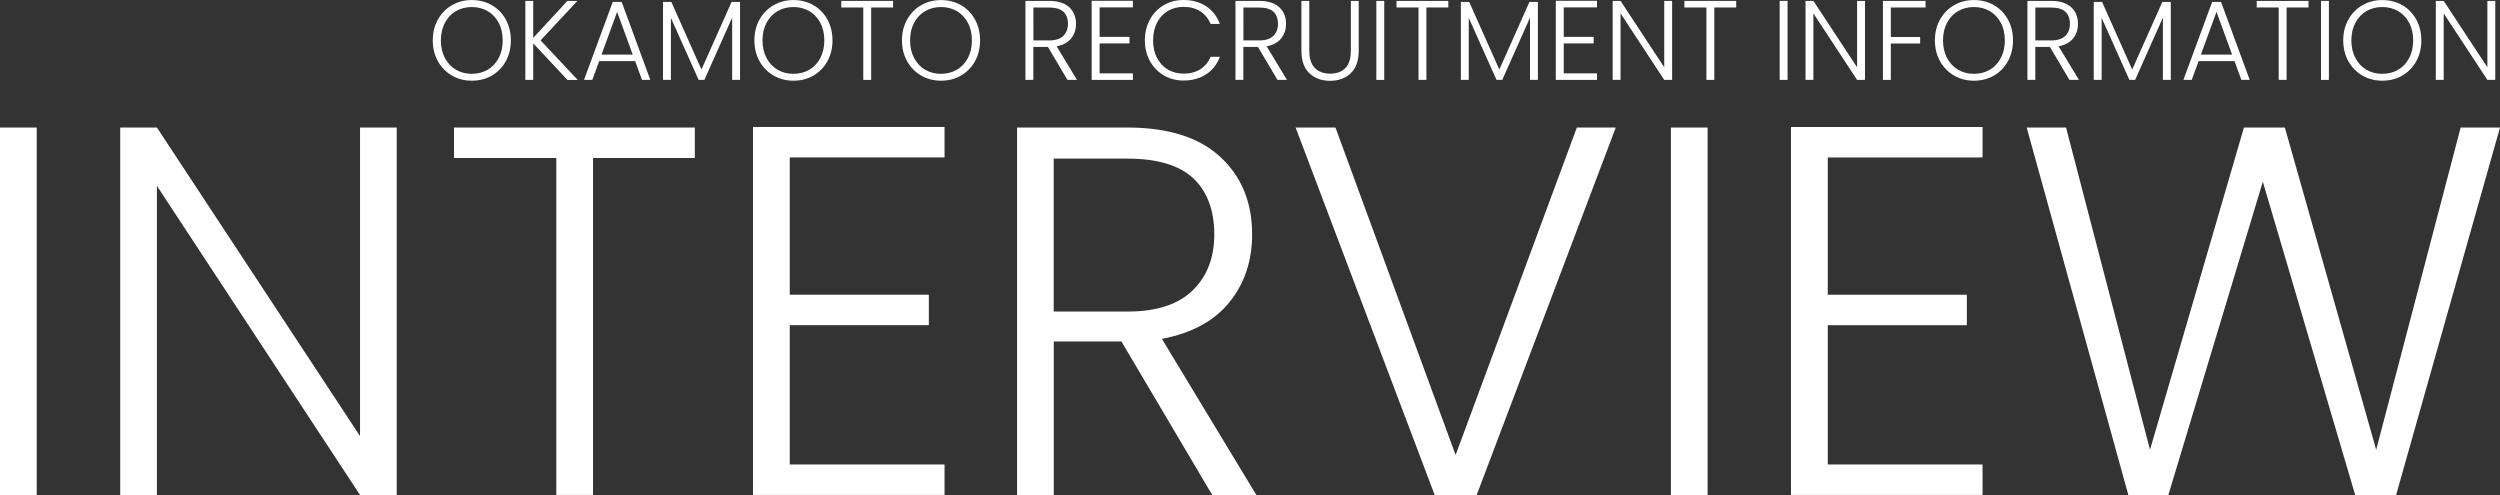
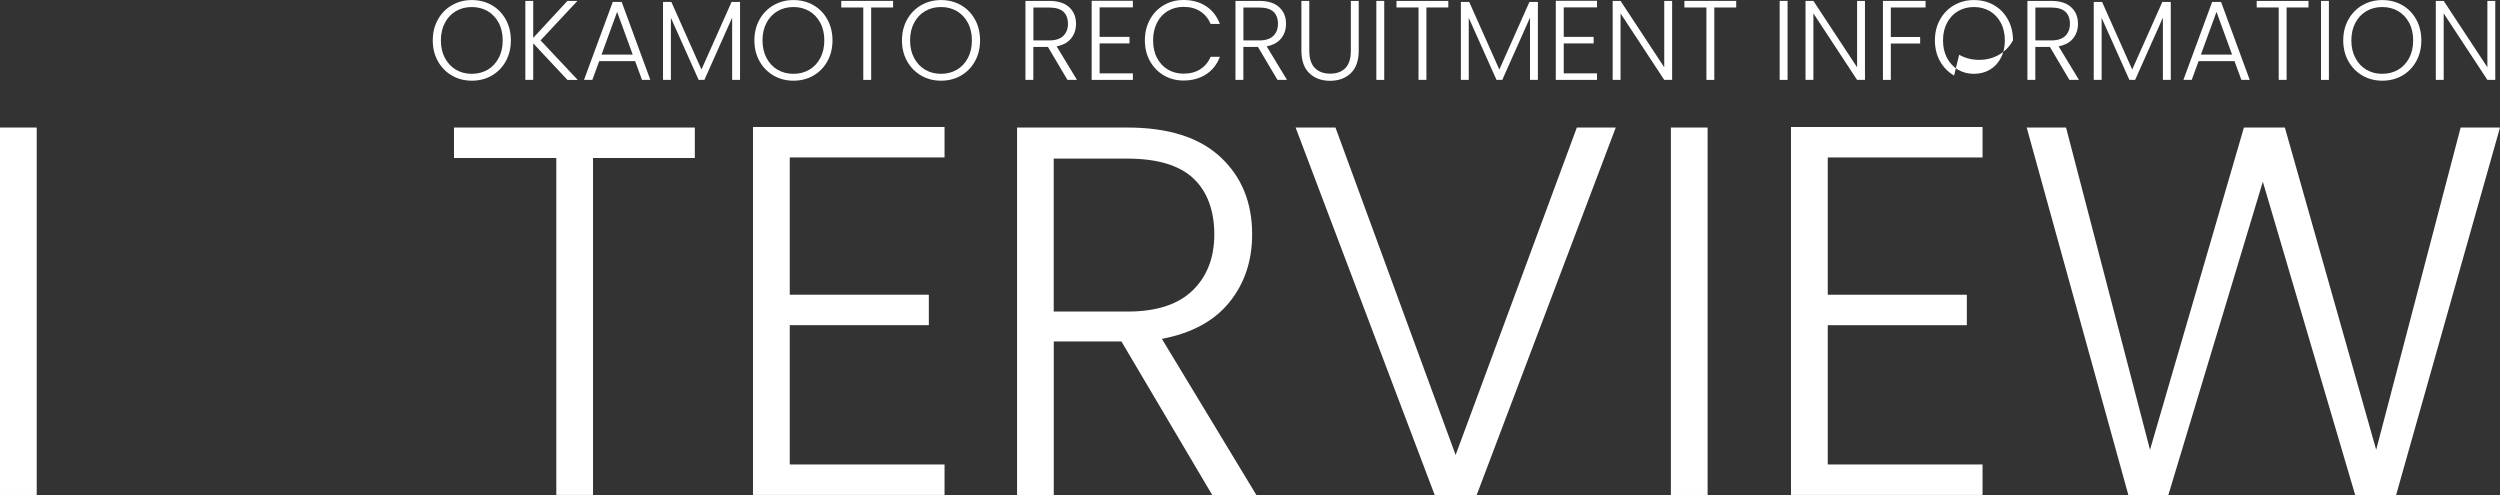
<svg xmlns="http://www.w3.org/2000/svg" width="444" height="88" viewBox="0 0 444 88">
  <rect x="0" y="0" width="444" height="88" fill="#333333" stroke="none" />
  <defs>
    <style>.e{fill:#fff;}</style>
  </defs>
  <g id="a" />
  <g id="b">
    <g id="c">
      <g id="d">
        <g>
          <path class="e" d="M6.52,22.65V87.91H0V22.65H6.52Z" />
-           <path class="e" d="M70.46,87.91h-6.52L27.87,33.01v54.9h-6.52V22.65h6.52l36.07,54.8V22.65h6.52V87.91Z" />
          <path class="e" d="M123.4,22.65v5.41h-18.08v59.84h-6.52V28.06h-18.17v-5.41h42.78Z" />
          <path class="e" d="M140.26,27.97v24.37h24.7v5.41h-24.7v24.74h27.49v5.41h-34.02V22.55h34.02v5.41h-27.49Z" />
          <path class="e" d="M215.29,87.91l-16.12-27.26h-12.02v27.26h-6.52V22.65h19.57c7.27,0,12.78,1.74,16.54,5.23,3.76,3.49,5.64,8.06,5.64,13.72,0,4.73-1.35,8.76-4.05,12.09-2.7,3.33-6.7,5.49-11.98,6.49l16.78,27.73h-7.83Zm-28.15-32.58h13.14c5.09,0,8.93-1.24,11.51-3.73,2.58-2.49,3.87-5.82,3.87-9.99s-1.24-7.61-3.73-9.94c-2.49-2.33-6.4-3.5-11.74-3.5h-13.05v27.17Z" />
          <path class="e" d="M286.96,22.65l-24.7,65.26h-7.46l-24.7-65.26h7.08l21.34,58.16,21.53-58.16h6.9Z" />
          <path class="e" d="M303.27,22.65V87.91h-6.52V22.65h6.52Z" />
          <path class="e" d="M324.61,27.97v24.37h24.7v5.41h-24.7v24.74h27.49v5.41h-34.02V22.55h34.02v5.41h-27.49Z" />
          <path class="e" d="M444,22.65l-18.45,65.26h-7.27l-16.4-55.64-16.78,55.64-7.08,.09-18.08-65.35h6.99l14.91,57.23,16.68-57.23h7.27l16.22,57.23,15-57.23h6.99Z" />
        </g>
        <g>
          <path class="e" d="M80.27,13.42c-1.06-.61-1.89-1.46-2.5-2.55-.61-1.09-.91-2.33-.91-3.7s.3-2.61,.91-3.7c.61-1.09,1.44-1.94,2.5-2.55,1.06-.61,2.23-.91,3.53-.91s2.49,.3,3.55,.91c1.06,.61,1.88,1.46,2.48,2.55,.6,1.09,.9,2.33,.9,3.7s-.3,2.61-.9,3.7c-.6,1.09-1.43,1.94-2.48,2.55-1.06,.61-2.24,.91-3.55,.91s-2.47-.3-3.53-.91Zm6.33-1.03c.83-.48,1.48-1.17,1.96-2.08,.48-.9,.72-1.95,.72-3.14s-.24-2.24-.72-3.13c-.48-.9-1.14-1.59-1.96-2.07-.83-.48-1.76-.72-2.81-.72s-1.98,.24-2.81,.72c-.83,.48-1.48,1.17-1.96,2.07-.48,.9-.72,1.94-.72,3.13s.24,2.24,.72,3.14c.48,.9,1.14,1.6,1.96,2.08,.83,.48,1.76,.72,2.81,.72s1.98-.24,2.81-.72Z" />
          <path class="e" d="M100.77,14.19l-6.07-6.49v6.49h-1.4V.16h1.4V6.73L100.77,.16h1.78l-6.55,7.01,6.61,7.03h-1.84Z" />
          <path class="e" d="M112.79,10.86h-6.37l-1.22,3.33h-1.48L108.83,.34h1.58l5.09,13.85h-1.48l-1.22-3.33Zm-.42-1.16l-2.77-7.59-2.77,7.59h5.53Z" />
          <path class="e" d="M131.43,.34V14.19h-1.4V3.13l-4.93,11.06h-1.02l-4.93-11.02V14.19h-1.4V.34h1.48l5.35,12.01L129.93,.34h1.5Z" />
          <path class="e" d="M137.39,13.42c-1.06-.61-1.89-1.46-2.5-2.55-.61-1.09-.91-2.33-.91-3.7s.3-2.61,.91-3.7c.61-1.09,1.44-1.94,2.5-2.55,1.06-.61,2.23-.91,3.53-.91s2.49,.3,3.55,.91c1.06,.61,1.88,1.46,2.48,2.55,.6,1.09,.9,2.33,.9,3.7s-.3,2.61-.9,3.7c-.6,1.09-1.43,1.94-2.48,2.55-1.06,.61-2.24,.91-3.55,.91s-2.47-.3-3.53-.91Zm6.33-1.03c.83-.48,1.48-1.17,1.96-2.08,.48-.9,.72-1.95,.72-3.14s-.24-2.24-.72-3.13c-.48-.9-1.14-1.59-1.96-2.07-.83-.48-1.76-.72-2.81-.72s-1.98,.24-2.81,.72c-.83,.48-1.48,1.17-1.96,2.07-.48,.9-.72,1.94-.72,3.13s.24,2.24,.72,3.14c.48,.9,1.14,1.6,1.96,2.08,.83,.48,1.76,.72,2.81,.72s1.98-.24,2.81-.72Z" />
          <path class="e" d="M158.61,.16V1.33h-3.89V14.19h-1.4V1.33h-3.91V.16h9.2Z" />
          <path class="e" d="M163.6,13.42c-1.06-.61-1.89-1.46-2.5-2.55-.61-1.09-.91-2.33-.91-3.7s.3-2.61,.91-3.7c.61-1.09,1.44-1.94,2.5-2.55,1.06-.61,2.23-.91,3.53-.91s2.49,.3,3.55,.91c1.06,.61,1.88,1.46,2.48,2.55,.6,1.09,.9,2.33,.9,3.7s-.3,2.61-.9,3.7c-.6,1.09-1.43,1.94-2.48,2.55-1.06,.61-2.24,.91-3.55,.91s-2.47-.3-3.53-.91Zm6.33-1.03c.83-.48,1.48-1.17,1.96-2.08,.48-.9,.72-1.95,.72-3.14s-.24-2.24-.72-3.13c-.48-.9-1.14-1.59-1.96-2.07-.83-.48-1.76-.72-2.81-.72s-1.98,.24-2.81,.72c-.83,.48-1.48,1.17-1.96,2.07-.48,.9-.72,1.94-.72,3.13s.24,2.24,.72,3.14c.48,.9,1.14,1.6,1.96,2.08,.83,.48,1.76,.72,2.81,.72s1.98-.24,2.81-.72Z" />
          <path class="e" d="M189.58,14.19l-3.47-5.86h-2.59v5.86h-1.4V.16h4.21c1.56,0,2.75,.37,3.56,1.12s1.21,1.73,1.21,2.95c0,1.02-.29,1.88-.87,2.6-.58,.72-1.44,1.18-2.57,1.4l3.61,5.96h-1.68Zm-6.05-7.01h2.83c1.1,0,1.92-.27,2.48-.8,.55-.54,.83-1.25,.83-2.15s-.27-1.64-.8-2.14c-.54-.5-1.38-.75-2.53-.75h-2.81V7.19Z" />
          <path class="e" d="M195.29,1.31V6.55h5.31v1.16h-5.31v5.32h5.91v1.16h-7.32V.14h7.32V1.31h-5.91Z" />
          <path class="e" d="M204.23,3.46c.6-1.09,1.42-1.94,2.47-2.55,1.04-.61,2.2-.91,3.49-.91,1.56,0,2.9,.37,4.02,1.11,1.12,.74,1.93,1.79,2.44,3.14h-1.64c-.4-.95-1.01-1.69-1.83-2.23-.82-.53-1.81-.8-2.98-.8-1.03,0-1.95,.24-2.78,.72-.82,.48-1.47,1.17-1.93,2.08s-.7,1.95-.7,3.14,.23,2.24,.7,3.13,1.11,1.59,1.93,2.07c.82,.48,1.75,.72,2.78,.72,1.16,0,2.16-.26,2.98-.79,.82-.53,1.43-1.26,1.83-2.2h1.64c-.51,1.34-1.32,2.38-2.45,3.11s-2.46,1.1-4.01,1.1c-1.28,0-2.44-.3-3.49-.91-1.04-.61-1.86-1.46-2.47-2.54-.6-1.08-.9-2.32-.9-3.69s.3-2.61,.9-3.7Z" />
          <path class="e" d="M226.88,14.19l-3.47-5.86h-2.59v5.86h-1.4V.16h4.21c1.56,0,2.75,.37,3.56,1.12s1.21,1.73,1.21,2.95c0,1.02-.29,1.88-.87,2.6-.58,.72-1.44,1.18-2.57,1.4l3.61,5.96h-1.68Zm-6.05-7.01h2.83c1.1,0,1.92-.27,2.48-.8,.55-.54,.83-1.25,.83-2.15s-.27-1.64-.8-2.14c-.54-.5-1.38-.75-2.53-.75h-2.81V7.19Z" />
          <path class="e" d="M232.53,.16V8.99c0,1.39,.33,2.42,.99,3.09,.66,.67,1.57,1,2.72,1s2.05-.33,2.7-.99c.65-.66,.97-1.7,.97-3.1V.16h1.4V8.98c0,1.78-.47,3.12-1.41,4.02-.94,.9-2.17,1.35-3.68,1.35s-2.74-.45-3.68-1.35c-.94-.9-1.41-2.24-1.41-4.02V.16h1.4Z" />
          <path class="e" d="M245.84,.16V14.19h-1.4V.16h1.4Z" />
          <path class="e" d="M257.22,.16V1.33h-3.89V14.19h-1.4V1.33h-3.91V.16h9.2Z" />
          <path class="e" d="M273.13,.34V14.19h-1.4V3.13l-4.93,11.06h-1.02l-4.93-11.02V14.19h-1.4V.34h1.48l5.35,12.01,5.35-12.01h1.5Z" />
          <path class="e" d="M277.72,1.31V6.55h5.31v1.16h-5.31v5.32h5.91v1.16h-7.32V.14h7.32V1.31h-5.91Z" />
          <path class="e" d="M296.97,14.19h-1.4l-7.76-11.81V14.19h-1.4V.16h1.4l7.76,11.79V.16h1.4V14.19Z" />
          <path class="e" d="M308.35,.16V1.33h-3.89V14.19h-1.4V1.33h-3.91V.16h9.2Z" />
          <path class="e" d="M317.47,.16V14.19h-1.4V.16h1.4Z" />
          <path class="e" d="M331.22,14.19h-1.4l-7.76-11.81V14.19h-1.4V.16h1.4l7.76,11.79V.16h1.4V14.19Z" />
          <path class="e" d="M341.98,.16V1.33h-6.17V6.57h5.21v1.16h-5.21v6.46h-1.4V.16h7.58Z" />
-           <path class="e" d="M347.05,13.42c-1.06-.61-1.89-1.46-2.5-2.55-.61-1.09-.91-2.33-.91-3.7s.3-2.61,.91-3.7c.61-1.09,1.44-1.94,2.5-2.55,1.06-.61,2.23-.91,3.53-.91s2.49,.3,3.55,.91c1.06,.61,1.88,1.46,2.48,2.55,.6,1.09,.9,2.33,.9,3.7s-.3,2.61-.9,3.7c-.6,1.09-1.43,1.94-2.48,2.55-1.06,.61-2.24,.91-3.55,.91s-2.47-.3-3.53-.91Zm6.33-1.03c.83-.48,1.48-1.17,1.96-2.08,.48-.9,.72-1.95,.72-3.14s-.24-2.24-.72-3.13c-.48-.9-1.14-1.59-1.96-2.07-.83-.48-1.76-.72-2.81-.72s-1.98,.24-2.81,.72c-.83,.48-1.48,1.17-1.96,2.07-.48,.9-.72,1.94-.72,3.13s.24,2.24,.72,3.14c.48,.9,1.14,1.6,1.96,2.08,.83,.48,1.76,.72,2.81,.72s1.98-.24,2.81-.72Z" />
+           <path class="e" d="M347.05,13.42c-1.06-.61-1.89-1.46-2.5-2.55-.61-1.09-.91-2.33-.91-3.7s.3-2.61,.91-3.7c.61-1.09,1.44-1.94,2.5-2.55,1.06-.61,2.23-.91,3.53-.91s2.49,.3,3.55,.91c1.06,.61,1.88,1.46,2.48,2.55,.6,1.09,.9,2.33,.9,3.7c-.6,1.09-1.43,1.94-2.48,2.55-1.06,.61-2.24,.91-3.55,.91s-2.47-.3-3.53-.91Zm6.33-1.03c.83-.48,1.48-1.17,1.96-2.08,.48-.9,.72-1.95,.72-3.14s-.24-2.24-.72-3.13c-.48-.9-1.14-1.59-1.96-2.07-.83-.48-1.76-.72-2.81-.72s-1.98,.24-2.81,.72c-.83,.48-1.48,1.17-1.96,2.07-.48,.9-.72,1.94-.72,3.13s.24,2.24,.72,3.14c.48,.9,1.14,1.6,1.96,2.08,.83,.48,1.76,.72,2.81,.72s1.98-.24,2.81-.72Z" />
          <path class="e" d="M367.53,14.19l-3.47-5.86h-2.59v5.86h-1.4V.16h4.21c1.56,0,2.75,.37,3.56,1.12s1.21,1.73,1.21,2.95c0,1.02-.29,1.88-.87,2.6-.58,.72-1.44,1.18-2.57,1.4l3.61,5.96h-1.68Zm-6.05-7.01h2.83c1.1,0,1.92-.27,2.48-.8,.55-.54,.83-1.25,.83-2.15s-.27-1.64-.8-2.14c-.54-.5-1.38-.75-2.53-.75h-2.81V7.19Z" />
          <path class="e" d="M385.53,.34V14.19h-1.4V3.13l-4.93,11.06h-1.02l-4.93-11.02V14.19h-1.4V.34h1.48l5.35,12.01,5.35-12.01h1.5Z" />
          <path class="e" d="M396.84,10.86h-6.37l-1.22,3.33h-1.48l5.11-13.85h1.58l5.09,13.85h-1.48l-1.22-3.33Zm-.42-1.16l-2.77-7.59-2.77,7.59h5.53Z" />
          <path class="e" d="M409.99,.16V1.33h-3.89V14.19h-1.4V1.33h-3.91V.16h9.2Z" />
          <path class="e" d="M413.61,.16V14.19h-1.4V.16h1.4Z" />
          <path class="e" d="M419.57,13.42c-1.06-.61-1.89-1.46-2.5-2.55-.61-1.09-.91-2.33-.91-3.7s.3-2.61,.91-3.7c.61-1.09,1.44-1.94,2.5-2.55,1.06-.61,2.23-.91,3.53-.91s2.49,.3,3.55,.91c1.06,.61,1.88,1.46,2.48,2.55,.6,1.09,.9,2.33,.9,3.7s-.3,2.61-.9,3.7c-.6,1.09-1.43,1.94-2.48,2.55-1.06,.61-2.24,.91-3.55,.91s-2.47-.3-3.53-.91Zm6.33-1.03c.83-.48,1.48-1.17,1.96-2.08,.48-.9,.72-1.95,.72-3.14s-.24-2.24-.72-3.13c-.48-.9-1.14-1.59-1.96-2.07-.83-.48-1.76-.72-2.81-.72s-1.98,.24-2.81,.72c-.83,.48-1.48,1.17-1.96,2.07-.48,.9-.72,1.94-.72,3.13s.24,2.24,.72,3.14c.48,.9,1.14,1.6,1.96,2.08,.83,.48,1.76,.72,2.81,.72s1.98-.24,2.81-.72Z" />
          <path class="e" d="M443.16,14.19h-1.4l-7.76-11.81V14.19h-1.4V.16h1.4l7.76,11.79V.16h1.4V14.19Z" />
        </g>
      </g>
    </g>
  </g>
</svg>